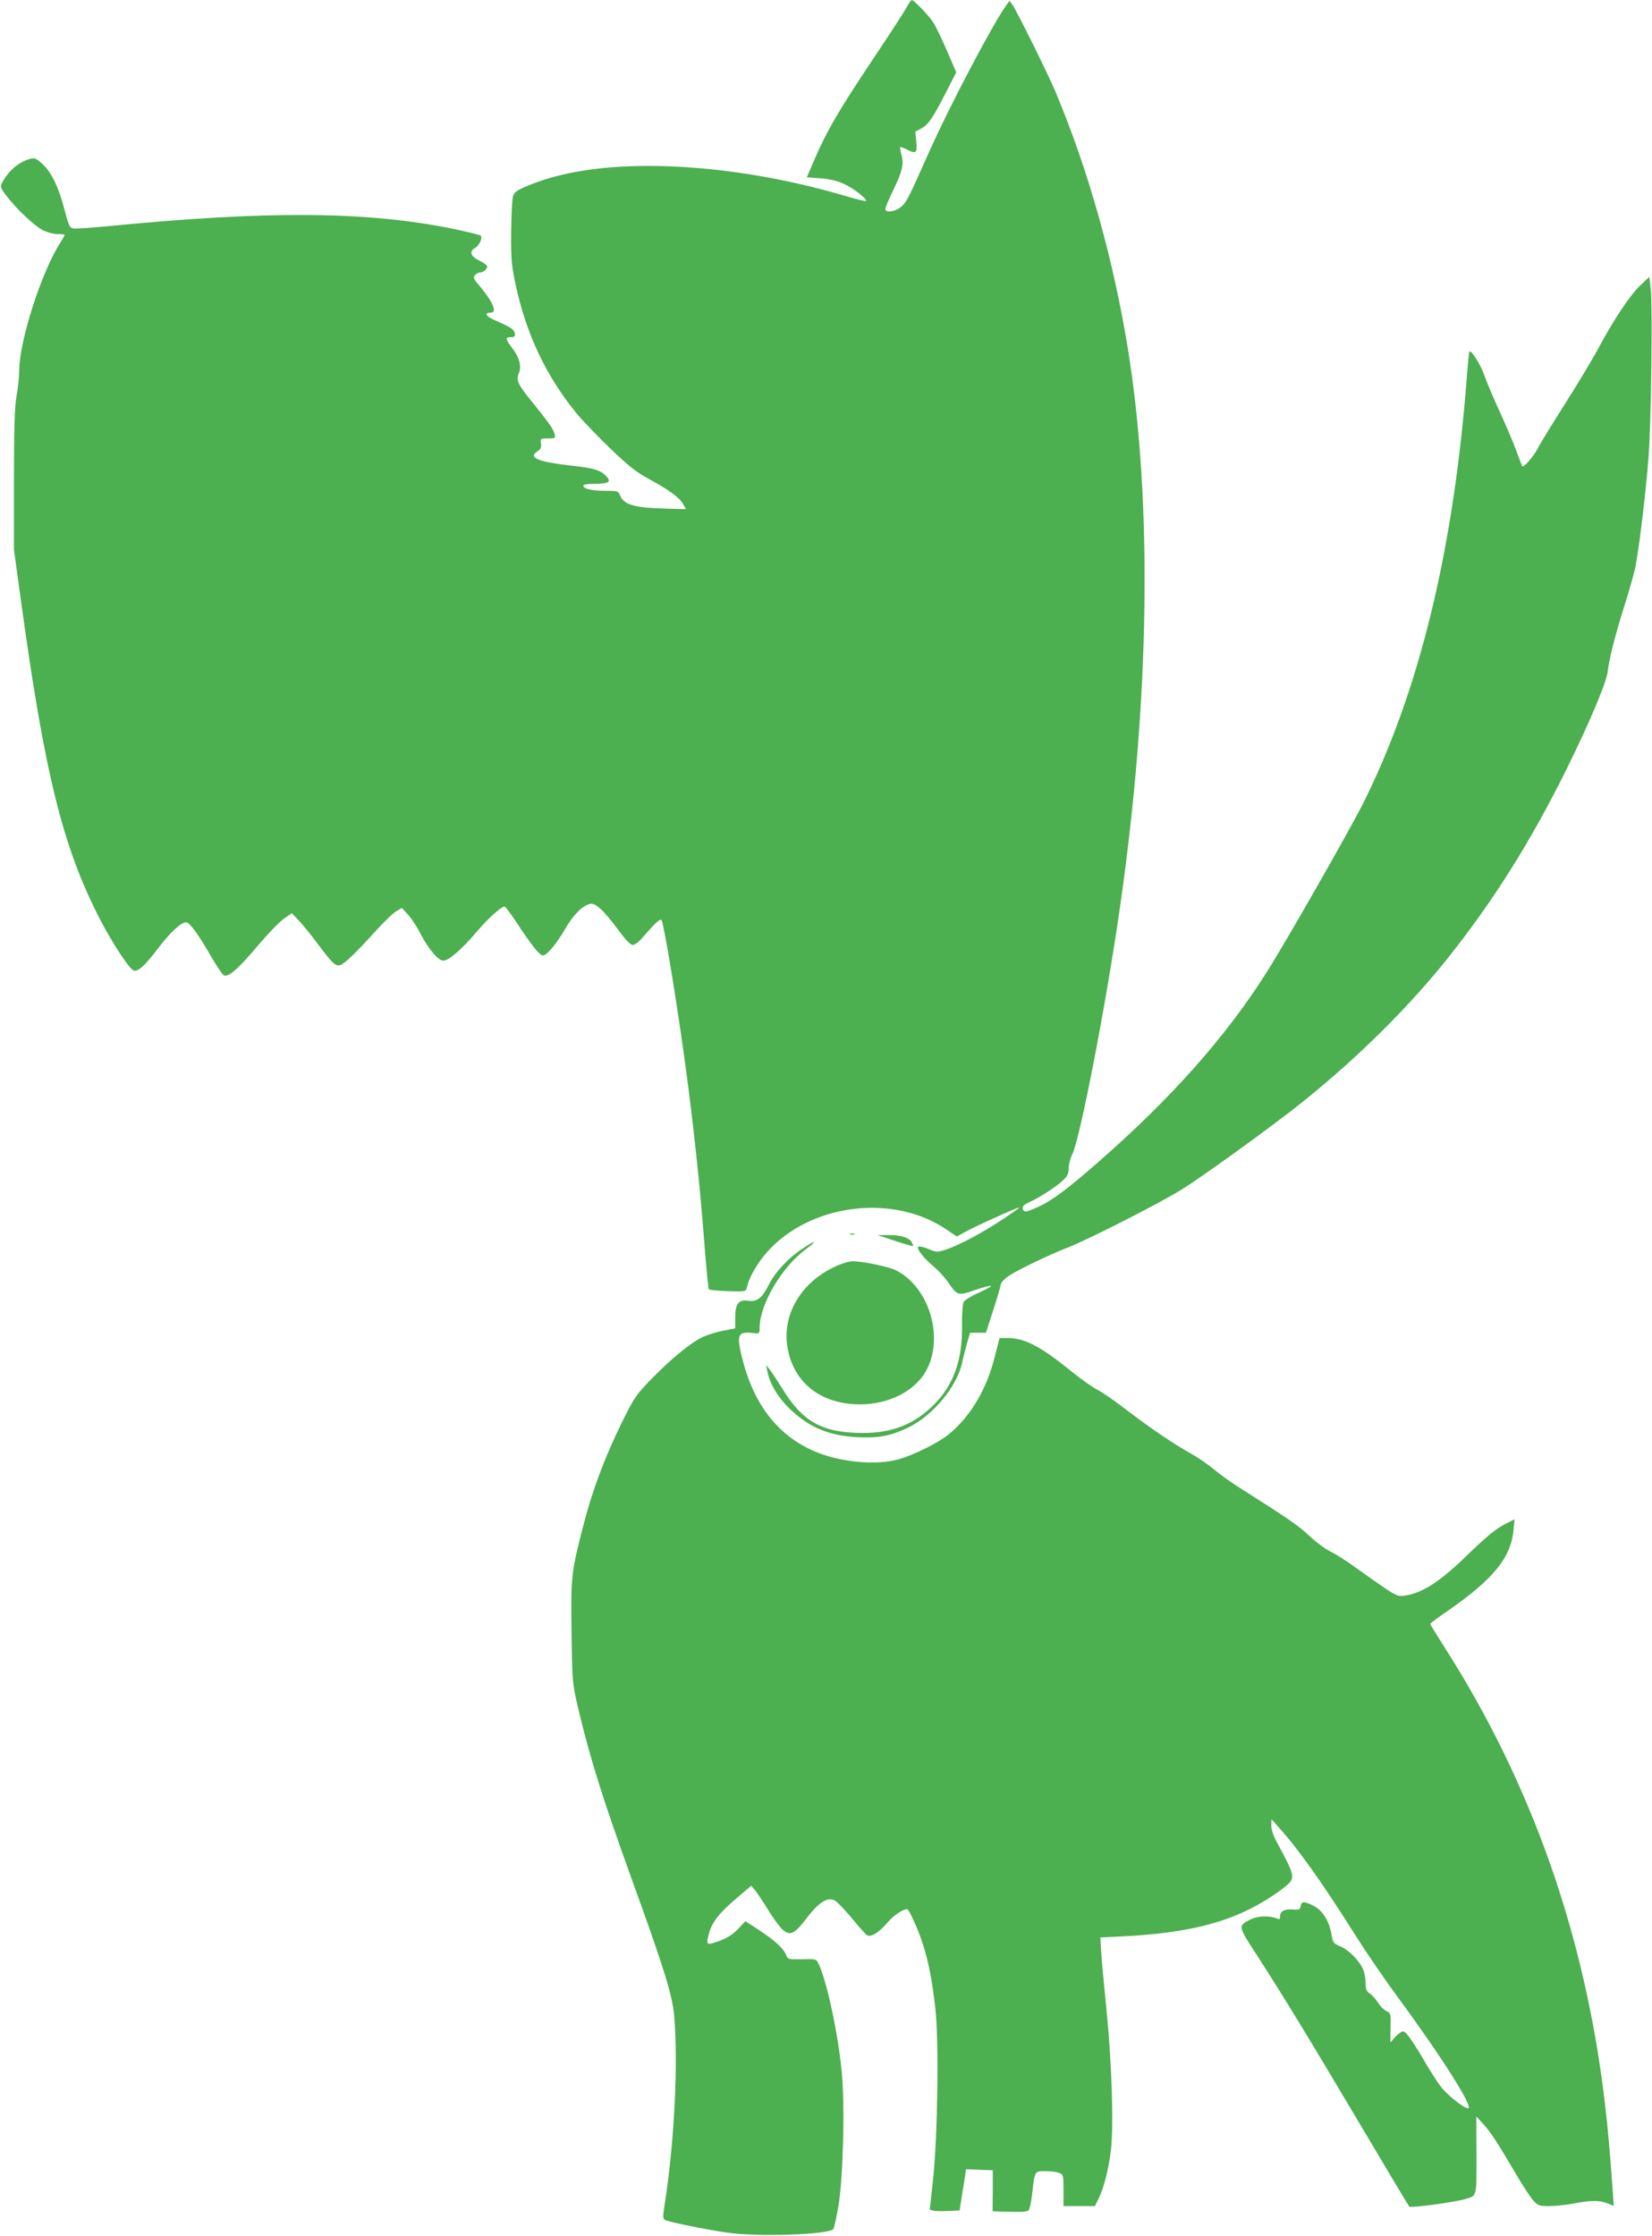
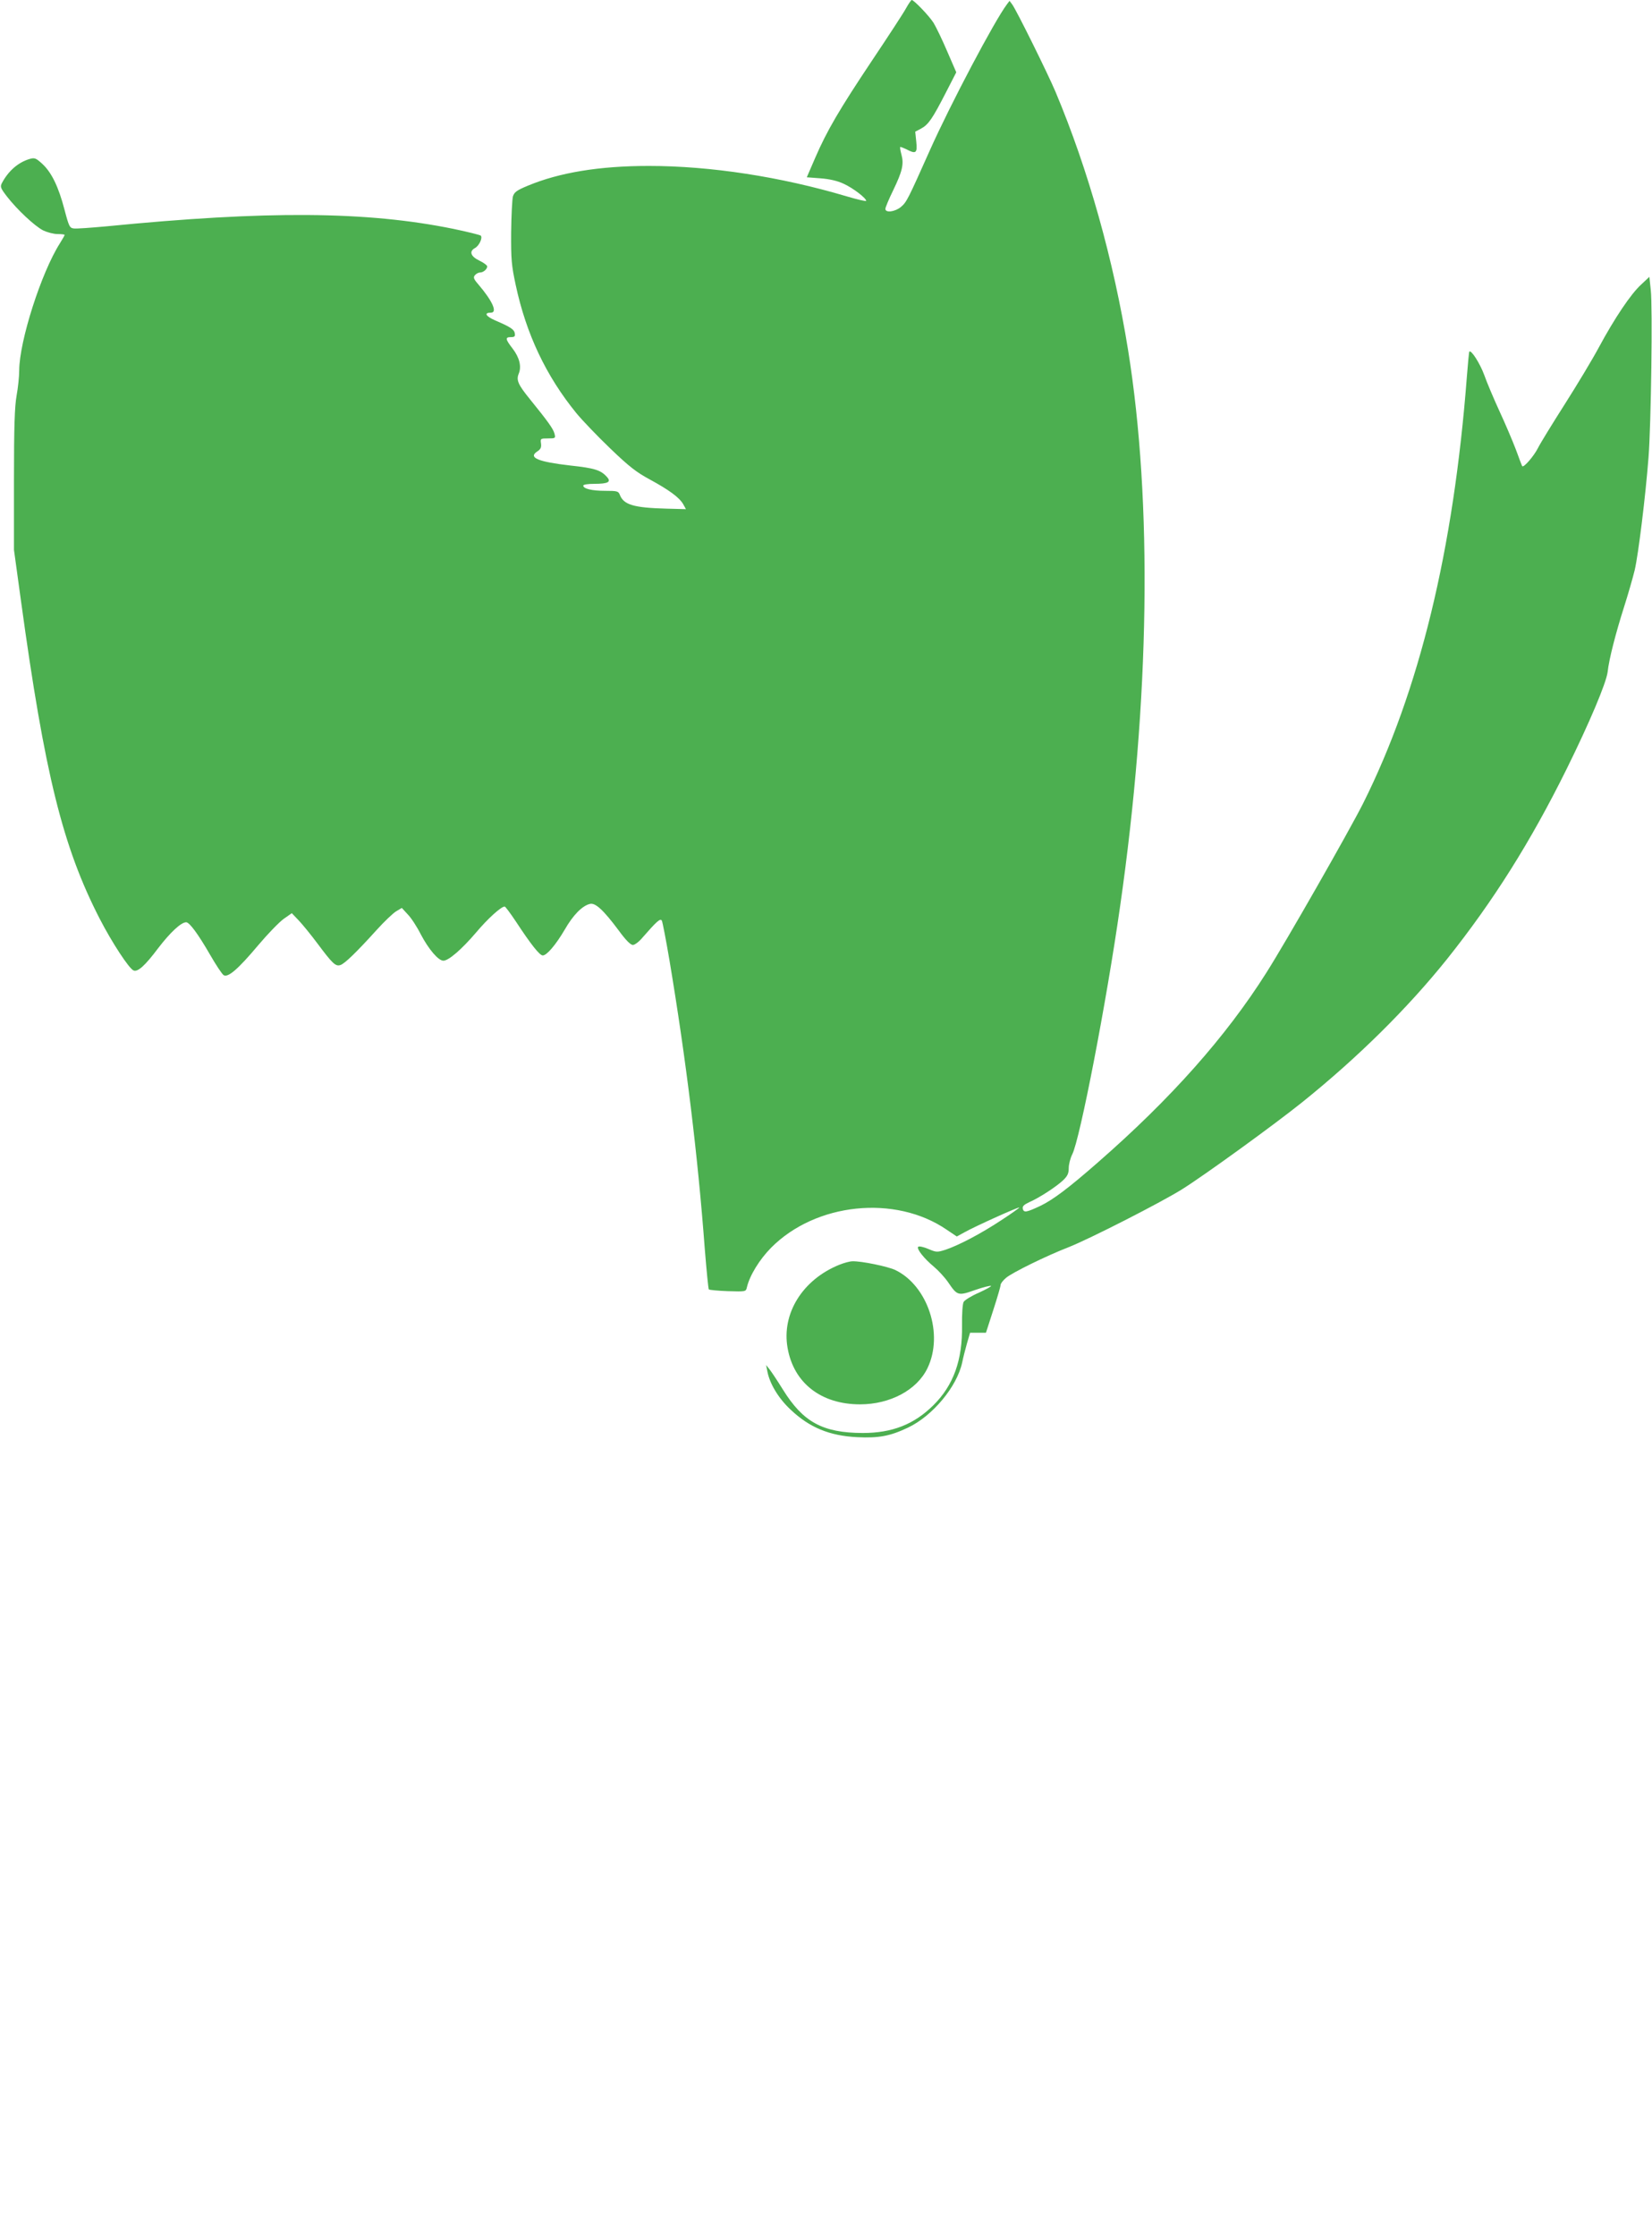
<svg xmlns="http://www.w3.org/2000/svg" version="1.0" width="946pt" height="1280pt" viewBox="0 0 946 1280" preserveAspectRatio="xMidYMid meet">
  <g transform="translate(0,1280) scale(0.1,-0.1)" fill="#4caf50" stroke="none">
    <path d="M5188 12752 c-14 -26 -101 -159 -192 -295 -191 -286 -261 -406 -328 -561 l-48 -111 79 -6 c51 -4 96 -14 132 -31 53 -24 129 -82 129 -98 0 -4 -51 8 -112 26 -377 112 -778 174 -1133 174 -283 0 -512 -38 -692 -113 -65 -27 -78 -37 -86 -62 -4 -17 -9 -109 -10 -205 -1 -155 2 -189 26 -301 60 -281 174 -522 348 -735 32 -39 118 -129 192 -200 110 -106 152 -138 228 -179 110 -60 168 -102 191 -141 l16 -29 -111 3 c-189 5 -246 22 -268 80 -8 20 -15 22 -83 22 -77 0 -126 12 -126 30 0 6 27 10 63 10 80 0 99 11 72 40 -35 39 -71 50 -210 65 -183 21 -242 45 -189 80 20 13 25 23 22 46 -4 28 -3 29 40 29 43 0 44 1 37 28 -7 27 -37 69 -140 196 -69 85 -80 110 -64 148 16 40 4 91 -36 143 -42 54 -43 65 -9 65 20 0 25 4 22 21 -3 23 -25 37 -111 74 -55 24 -68 45 -26 45 39 0 10 66 -72 162 -27 31 -30 40 -19 53 7 8 20 15 29 15 19 0 41 19 41 35 0 6 -20 21 -45 33 -50 24 -60 53 -25 72 24 13 45 59 33 71 -4 4 -76 22 -158 39 -495 101 -1066 105 -1988 14 -87 -8 -170 -14 -184 -12 -24 3 -28 10 -54 109 -34 130 -74 213 -128 262 -35 32 -43 35 -71 27 -65 -19 -122 -68 -159 -138 -11 -21 -8 -29 28 -76 58 -75 159 -170 208 -195 23 -11 60 -21 83 -21 22 0 40 -2 40 -5 0 -3 -12 -24 -27 -48 -107 -168 -232 -560 -233 -727 0 -36 -7 -101 -15 -145 -11 -61 -15 -176 -15 -481 l0 -402 40 -291 c136 -992 239 -1409 451 -1821 70 -136 169 -287 194 -296 24 -10 66 28 141 128 69 90 131 148 160 148 19 0 69 -68 137 -186 34 -59 69 -112 78 -117 25 -15 83 35 198 172 54 64 119 131 145 150 l47 33 40 -42 c21 -22 70 -82 108 -133 85 -114 103 -131 130 -122 24 7 93 74 207 200 45 50 96 98 113 108 l32 19 34 -37 c19 -19 53 -71 75 -115 45 -85 100 -150 129 -150 30 0 105 65 187 161 68 81 144 149 164 149 4 0 33 -39 65 -87 84 -128 135 -193 153 -193 23 0 75 61 126 148 47 82 99 136 144 147 31 8 77 -34 165 -152 40 -55 68 -83 81 -83 11 0 36 19 55 42 82 94 103 113 111 97 4 -7 24 -111 44 -229 95 -568 162 -1116 202 -1652 10 -123 20 -226 23 -230 3 -3 52 -8 109 -10 103 -3 103 -3 109 22 16 68 72 159 138 226 255 258 711 306 1006 104 l58 -39 44 24 c58 33 309 146 314 142 1 -2 -45 -35 -105 -74 -117 -77 -241 -142 -318 -168 -48 -15 -52 -15 -99 5 -26 11 -52 17 -57 12 -11 -11 33 -67 91 -115 25 -21 62 -61 81 -89 52 -76 56 -78 155 -43 46 16 87 26 90 23 3 -3 -29 -20 -70 -39 -42 -18 -81 -42 -87 -53 -6 -11 -10 -70 -9 -135 3 -198 -49 -342 -164 -456 -111 -110 -236 -159 -405 -159 -229 1 -341 62 -457 249 -31 50 -65 101 -76 115 l-20 25 7 -35 c13 -71 64 -156 134 -221 108 -102 222 -149 381 -157 123 -6 188 6 291 55 141 67 280 234 310 373 5 25 17 73 27 108 l18 62 45 0 46 0 42 130 c23 71 42 136 42 144 0 8 14 26 32 41 36 30 229 125 358 175 119 47 525 254 647 330 127 79 527 369 688 498 319 256 606 540 832 822 264 331 478 671 683 1085 133 269 228 495 236 558 8 74 46 221 94 372 23 72 50 166 61 211 21 90 62 424 79 644 15 190 24 864 13 960 l-8 75 -48 -45 c-58 -53 -151 -191 -242 -360 -37 -69 -125 -215 -195 -325 -70 -110 -139 -222 -153 -250 -23 -46 -82 -114 -90 -104 -2 2 -18 45 -36 94 -19 50 -61 149 -94 220 -33 72 -73 166 -88 209 -24 65 -74 144 -85 133 -2 -2 -8 -66 -14 -142 -76 -994 -272 -1801 -595 -2446 -81 -160 -439 -788 -554 -969 -231 -365 -545 -719 -963 -1084 -169 -148 -258 -215 -331 -250 -79 -37 -94 -40 -100 -17 -3 15 5 23 36 38 58 25 156 89 195 126 25 24 32 39 32 69 0 22 9 57 20 79 44 85 196 870 274 1419 170 1182 186 2313 46 3185 -83 516 -228 1033 -416 1480 -43 102 -225 470 -248 500 l-15 20 -15 -20 c-71 -94 -324 -573 -441 -835 -126 -282 -133 -297 -166 -325 -34 -28 -89 -35 -89 -11 0 8 20 56 45 107 52 108 62 149 47 204 -6 22 -9 41 -7 43 2 2 17 -4 34 -12 56 -30 65 -23 58 42 l-6 58 34 18 c42 23 65 57 142 207 l59 115 -52 120 c-28 66 -64 140 -78 163 -25 40 -113 131 -125 131 -3 0 -18 -21 -33 -48z" />
-     <path d="M4868 5733 c6 -2 18 -2 25 0 6 3 1 5 -13 5 -14 0 -19 -2 -12 -5z" />
-     <path d="M5125 5696 c55 -18 101 -31 103 -30 2 1 -1 11 -7 22 -15 27 -63 42 -135 41 l-61 0 100 -33z" />
-     <path d="M4593 5650 c-80 -53 -155 -134 -192 -208 -37 -74 -67 -97 -117 -89 -54 9 -74 -17 -74 -96 l0 -62 -67 -13 c-38 -7 -90 -23 -118 -36 -67 -31 -180 -123 -296 -242 -90 -93 -99 -108 -171 -254 -95 -194 -166 -382 -217 -581 -70 -271 -73 -296 -68 -618 4 -286 4 -286 39 -436 68 -286 140 -515 308 -980 182 -502 229 -654 240 -770 25 -266 1 -741 -54 -1086 -11 -71 -11 -81 3 -89 21 -11 242 -56 356 -72 177 -25 575 -12 607 20 4 4 17 63 29 132 27 158 38 576 19 770 -21 218 -86 521 -132 616 -14 29 -14 29 -95 27 -81 -1 -81 -1 -93 28 -16 37 -67 83 -159 143 l-73 47 -41 -44 c-28 -30 -61 -51 -100 -66 -85 -31 -86 -30 -66 44 17 61 60 115 155 196 l86 73 24 -29 c13 -17 46 -66 73 -110 27 -44 63 -93 79 -109 45 -42 70 -31 141 62 71 94 124 126 165 99 14 -9 56 -54 94 -99 38 -46 75 -88 83 -95 22 -18 70 10 120 69 35 41 88 78 114 78 10 0 63 -117 88 -195 34 -105 54 -206 73 -373 21 -180 14 -724 -13 -980 l-19 -173 21 -5 c11 -3 50 -4 85 -2 l65 3 7 45 c4 25 12 78 19 118 l11 73 76 -3 77 -3 0 -118 -1 -117 71 -2 c100 -3 126 -1 136 9 5 5 14 45 19 89 15 136 14 134 75 134 30 0 65 -4 79 -10 25 -9 26 -12 26 -100 l0 -90 90 0 90 0 19 39 c30 57 58 166 72 276 17 137 6 497 -24 800 -14 138 -28 289 -31 337 l-5 86 127 6 c366 19 599 76 801 196 46 27 103 66 127 86 65 53 64 56 -50 268 -15 28 -26 65 -26 85 l1 36 40 -45 c117 -130 249 -316 446 -628 56 -89 164 -247 240 -350 245 -332 435 -632 400 -632 -25 0 -121 77 -158 126 -20 27 -61 90 -89 139 -76 129 -109 175 -126 175 -8 0 -28 -14 -44 -31 l-28 -32 1 84 c2 81 1 84 -25 96 -15 8 -36 29 -48 49 -12 19 -33 42 -46 51 -19 12 -24 24 -24 59 0 25 -6 60 -14 78 -21 51 -82 112 -129 132 -41 17 -44 20 -54 77 -14 74 -51 131 -103 157 -51 26 -68 25 -72 -2 -3 -20 -8 -23 -46 -20 -47 4 -72 -10 -72 -40 0 -16 -4 -18 -17 -12 -41 18 -110 16 -150 -4 -76 -39 -77 -34 40 -214 156 -243 285 -454 587 -963 150 -253 276 -464 280 -468 8 -9 260 25 320 43 68 20 65 7 65 251 l-1 222 43 -47 c42 -47 75 -98 192 -296 34 -58 75 -120 91 -138 28 -30 34 -32 92 -32 35 0 98 7 141 15 99 19 148 19 193 0 l35 -14 -6 87 c-16 226 -28 360 -46 512 -114 954 -418 1817 -915 2596 -46 72 -84 134 -84 137 0 3 44 36 98 73 265 184 365 307 379 466 l6 60 -44 -22 c-63 -32 -110 -70 -234 -190 -151 -146 -250 -210 -350 -225 -36 -6 -47 -2 -115 43 -41 28 -115 80 -165 116 -49 36 -115 78 -145 93 -30 14 -85 55 -121 89 -61 58 -122 100 -381 264 -57 35 -130 87 -163 115 -33 28 -91 68 -130 90 -99 55 -231 144 -370 250 -66 51 -142 104 -170 118 -27 14 -93 60 -145 102 -183 149 -272 195 -374 195 l-42 0 -27 -105 c-45 -184 -137 -341 -260 -443 -62 -52 -207 -124 -297 -148 -127 -35 -337 -14 -478 48 -214 93 -353 277 -417 553 -27 117 -17 133 70 123 34 -4 35 -3 35 32 0 131 127 346 262 446 75 55 61 58 -19 4z" />
    <path d="M4806 5559 c-210 -85 -331 -279 -296 -476 35 -201 192 -323 415 -323 172 0 326 82 386 207 94 194 2 472 -184 562 -42 20 -195 52 -246 50 -14 0 -48 -9 -75 -20z" />
  </g>
</svg>